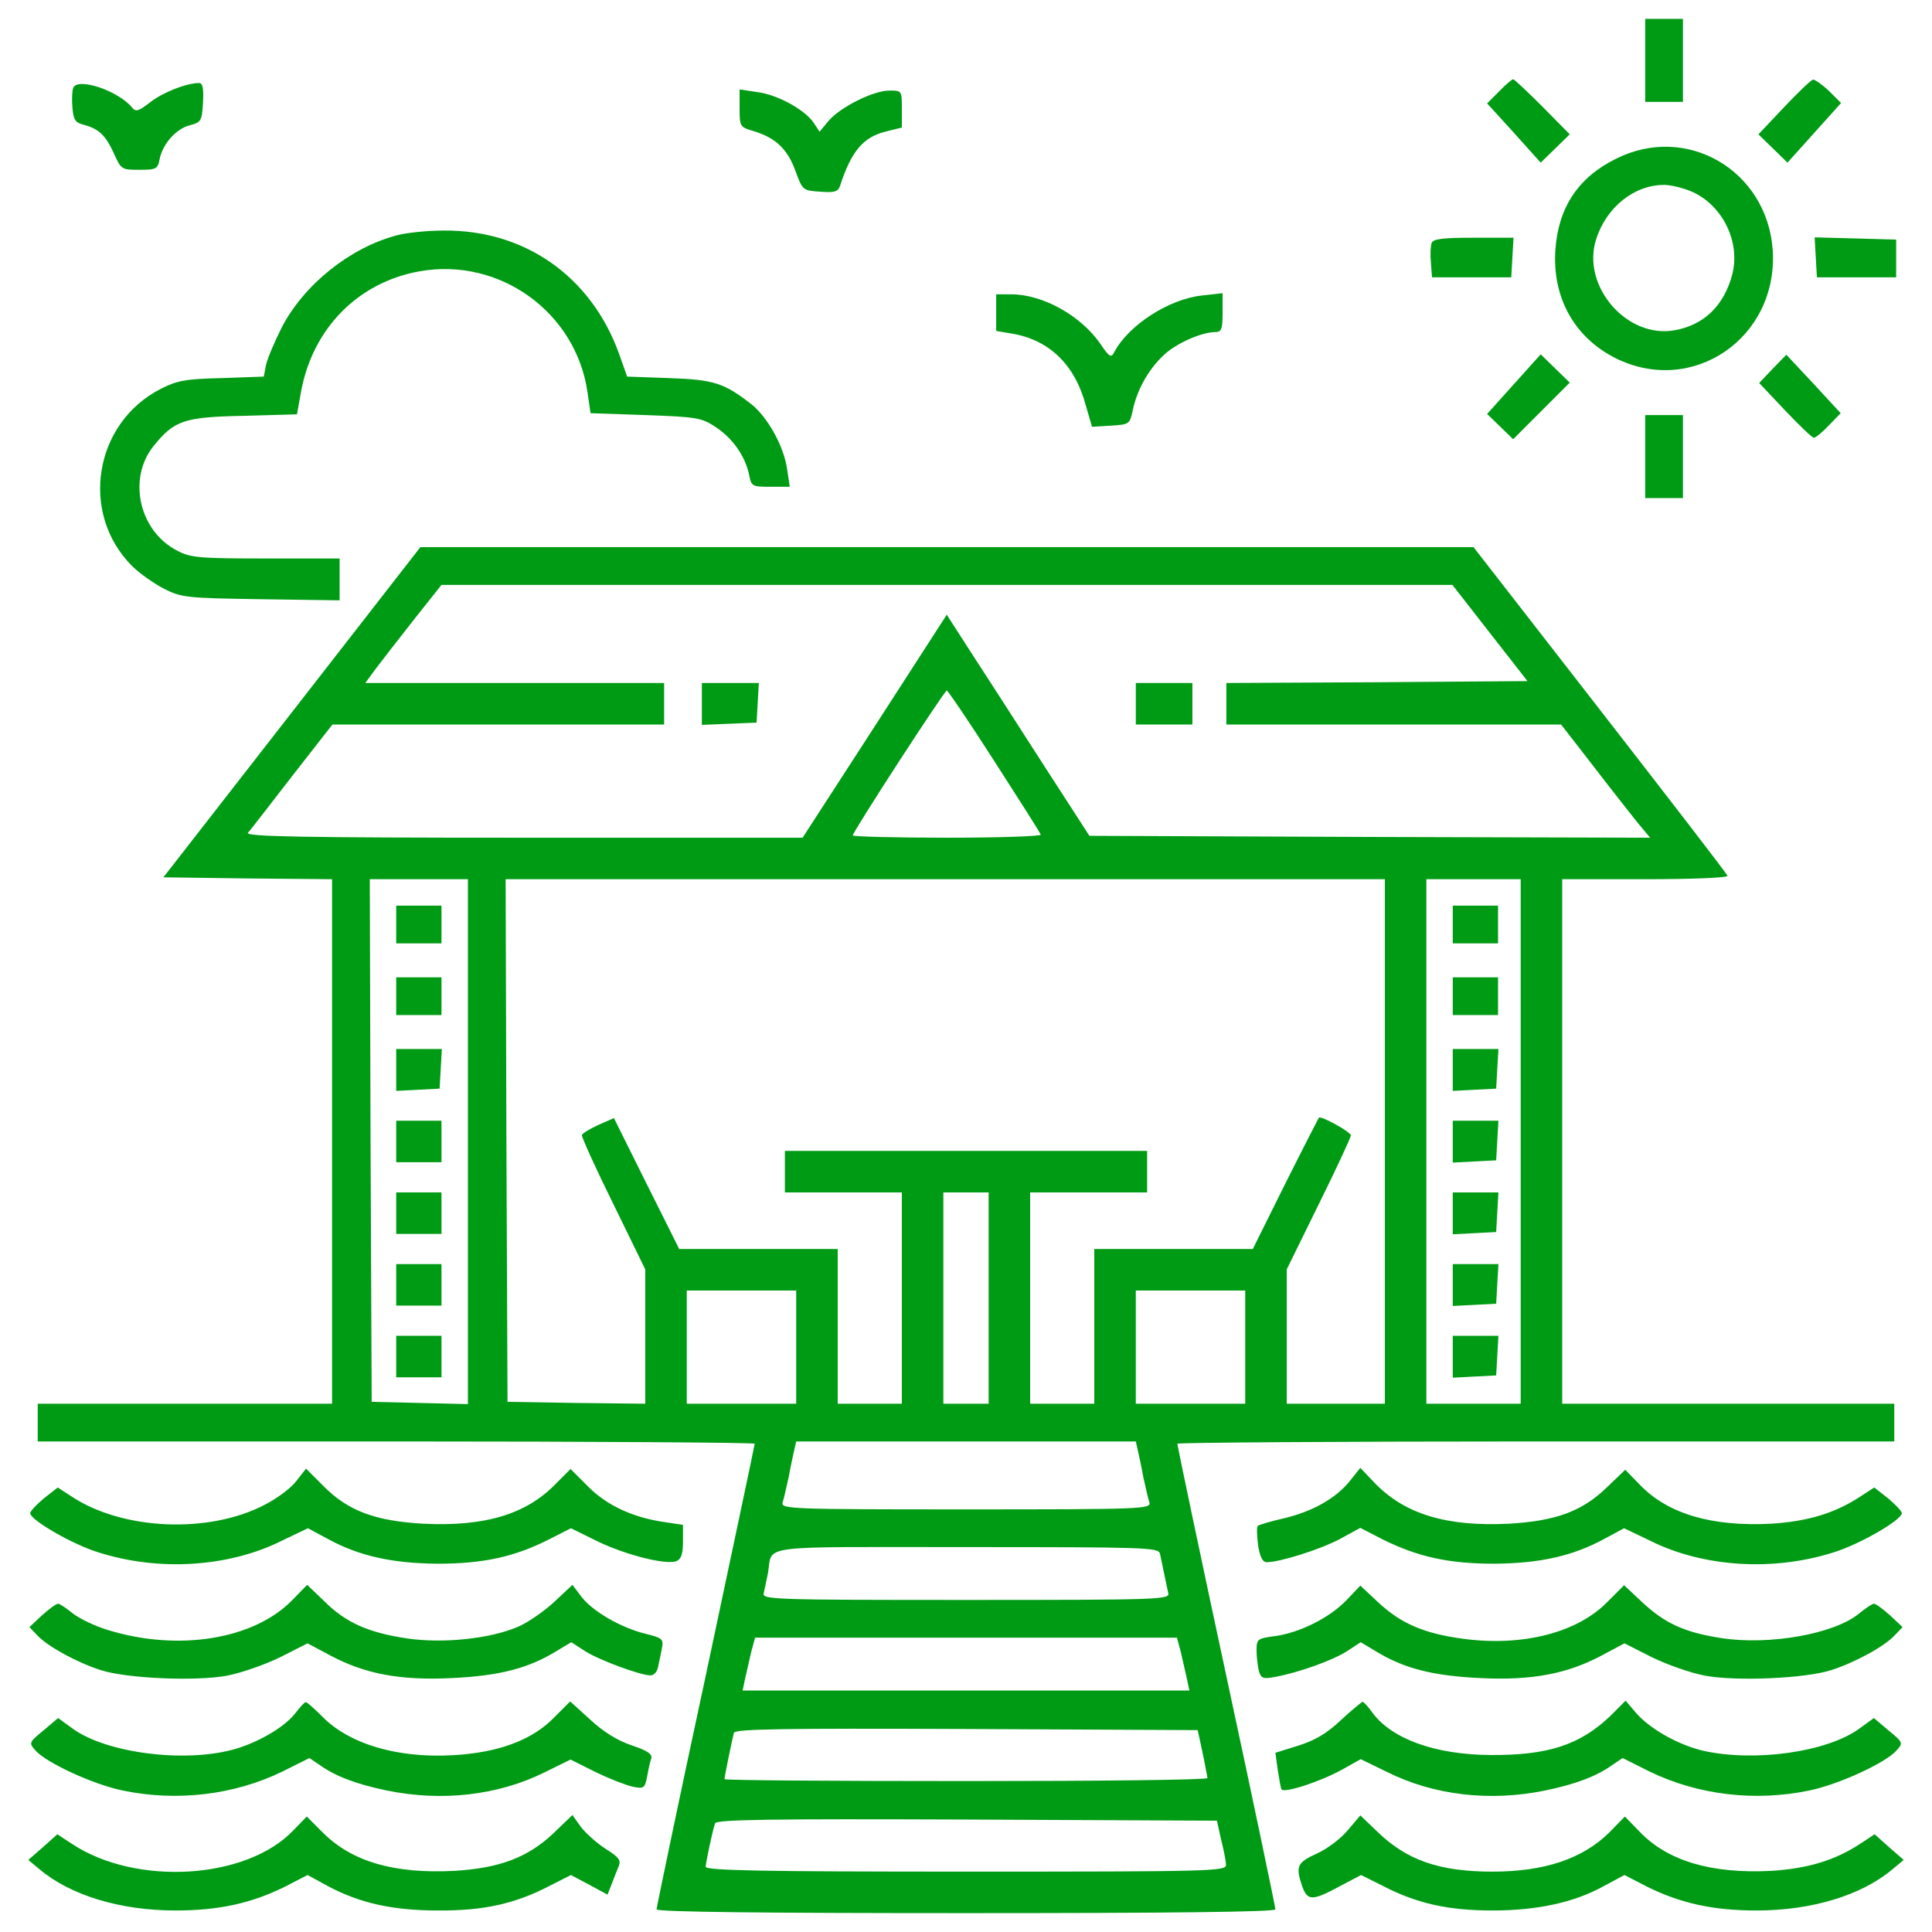
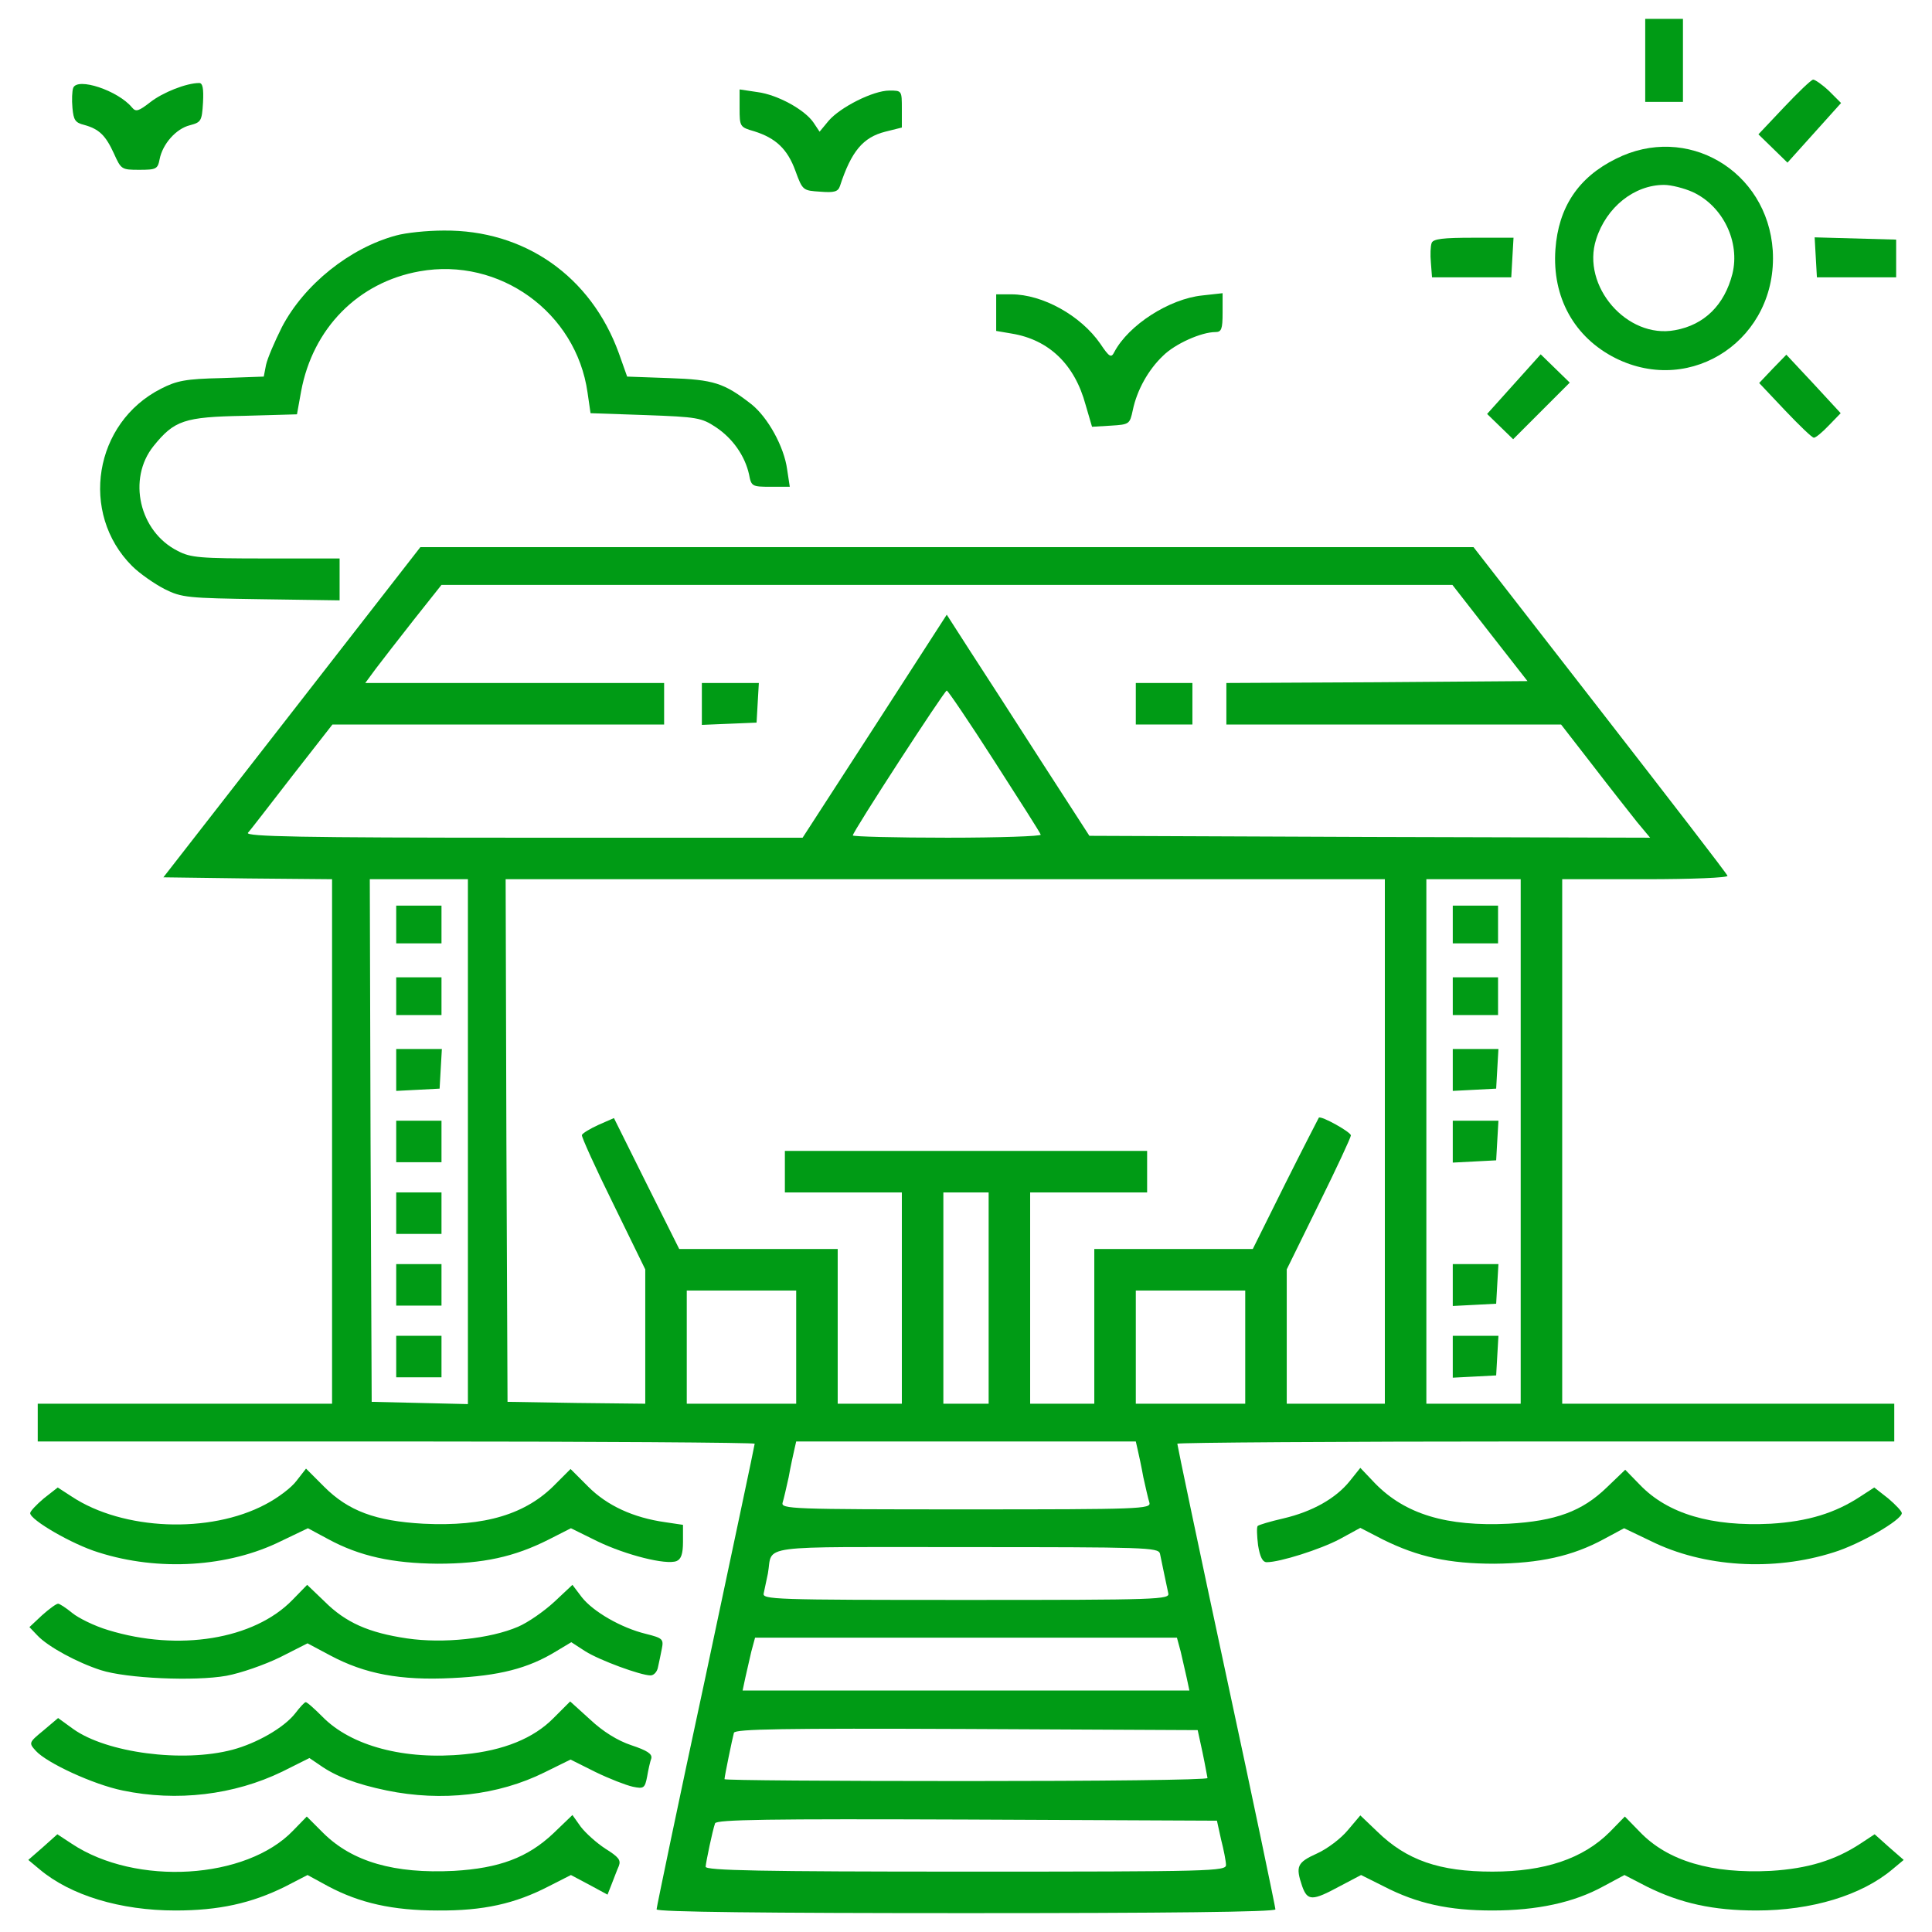
<svg xmlns="http://www.w3.org/2000/svg" version="1.0" width="512pt" height="512pt" viewBox="0 0 512 512" preserveAspectRatio="xMidYMid meet">
  <g transform="translate(0,512) scale(0.1,-0.1)" fill="#009b15" stroke="none">
    <path d="M4360 4960 l0 -110 50 0 50 0 0 110 0 110 -50 0 -50 0 0 -110z" />
-     <path d="M3973 4878 l-32 -32 71 -78 71 -79 39 38 38 37 -72 73 c-40 40 -75 73 -78 73 -3 0 -20 -14 -37 -32z" />
    <path d="M4728 4836 l-68 -72 38 -37 39 -38 71 79 71 79 -32 32 c-18 17 -37 30 -42 30 -6 -1 -40 -34 -77 -73z" />
    <path d="M194 4887 c-3 -8 -4 -32 -2 -53 3 -32 7 -39 31 -45 40 -11 57 -28 79 -76 19 -42 20 -43 67 -43 45 0 49 2 54 28 8 41 44 81 80 90 30 8 32 11 35 60 2 38 -1 52 -10 52 -34 0 -97 -25 -130 -51 -31 -24 -38 -26 -48 -14 -37 45 -145 81 -156 52z" />
    <path d="M1960 4833 c0 -49 1 -50 39 -61 57 -18 88 -47 109 -105 19 -52 20 -52 66 -55 37 -3 47 0 52 15 30 92 61 129 120 144 l44 11 0 49 c0 49 0 49 -33 49 -43 0 -130 -44 -161 -80 l-24 -29 -16 24 c-23 34 -95 74 -149 81 l-47 7 0 -50z" />
    <path d="M4282 4699 c-99 -49 -152 -128 -160 -240 -9 -127 50 -233 159 -288 204 -102 431 53 417 285 -14 212 -228 338 -416 243z m204 -88 c80 -37 126 -132 105 -217 -21 -82 -74 -135 -152 -149 -127 -24 -249 117 -209 241 27 85 101 144 180 144 19 0 54 -9 76 -19z" />
    <path d="M1050 4496 c-123 -33 -244 -130 -303 -243 -19 -38 -38 -82 -42 -100 l-6 -31 -112 -4 c-95 -2 -119 -7 -160 -28 -178 -90 -217 -330 -77 -470 20 -20 59 -47 86 -61 46 -23 61 -24 257 -27 l207 -3 0 55 0 56 -195 0 c-175 0 -200 2 -234 20 -102 51 -134 191 -64 278 55 68 81 77 239 80 l141 4 11 61 c31 167 151 289 314 318 212 38 415 -109 445 -321 l8 -55 146 -5 c137 -5 148 -7 186 -32 45 -30 77 -76 88 -125 6 -32 8 -33 57 -33 l51 0 -7 46 c-8 60 -51 138 -95 173 -72 56 -99 65 -218 69 l-111 4 -22 62 c-74 204 -250 327 -464 325 -45 0 -101 -6 -126 -13z" />
    <path d="M3794 4476 c-3 -8 -4 -31 -2 -52 l3 -39 105 0 105 0 3 53 3 52 -106 0 c-81 0 -107 -3 -111 -14z" />
    <path d="M4812 4438 l3 -53 105 0 105 0 0 50 0 50 -108 3 -108 3 3 -53z" />
    <path d="M2640 4291 l0 -48 41 -7 c98 -16 167 -81 196 -189 l17 -58 50 3 c49 3 50 4 58 41 11 53 41 107 80 144 32 32 102 63 139 63 16 0 19 8 19 51 l0 52 -54 -6 c-87 -9 -195 -78 -233 -150 -8 -16 -13 -14 -37 22 -52 75 -153 131 -236 131 l-40 0 0 -49z" />
    <path d="M4012 4102 l-71 -79 35 -34 34 -33 75 75 75 75 -38 37 -39 38 -71 -79z" />
    <path d="M4698 4143 l-36 -38 68 -72 c38 -40 72 -73 77 -73 5 0 23 15 40 33 l31 32 -72 78 -72 77 -36 -37z" />
-     <path d="M4360 3910 l0 -110 50 0 50 0 0 110 0 110 -50 0 -50 0 0 -110z" />
    <path d="M774 3233 l-341 -438 224 -3 223 -2 0 -695 0 -695 -390 0 -390 0 0 -50 0 -50 950 0 c523 0 950 -3 950 -6 0 -4 -59 -281 -130 -616 -72 -334 -130 -613 -130 -618 0 -7 293 -10 820 -10 527 0 820 3 820 10 0 5 -58 284 -130 618 -72 335 -130 612 -130 616 0 3 428 6 950 6 l950 0 0 50 0 50 -440 0 -440 0 0 695 0 695 221 0 c123 0 219 4 217 9 -1 5 -154 203 -338 440 l-335 431 -1396 0 -1395 0 -340 -437z m3174 210 l100 -128 -399 -3 -399 -2 0 -55 0 -55 444 0 443 0 83 -107 c46 -60 99 -127 118 -151 l35 -42 -743 2 -743 3 -126 195 c-69 108 -154 239 -189 293 l-63 98 -191 -296 -191 -295 -740 0 c-590 0 -737 3 -730 13 6 6 58 74 117 150 l107 137 440 0 439 0 0 55 0 55 -396 0 -396 0 28 38 c15 20 61 79 101 130 l73 92 1340 0 1339 0 99 -127z m-1313 -340 c66 -103 122 -190 123 -195 2 -4 -109 -8 -247 -8 -138 0 -251 3 -251 6 0 10 243 384 249 384 3 0 60 -84 126 -187z m-1395 -1008 l0 -696 -127 3 -128 3 -3 693 -2 692 130 0 130 0 0 -695z m2430 0 l0 -695 -130 0 -130 0 0 178 0 178 85 173 c47 95 85 177 85 182 0 9 -79 53 -85 47 -1 -2 -42 -81 -89 -175 l-86 -173 -210 0 -210 0 0 -205 0 -205 -85 0 -85 0 0 280 0 280 155 0 155 0 0 55 0 55 -480 0 -480 0 0 -55 0 -55 155 0 155 0 0 -280 0 -280 -85 0 -85 0 0 205 0 205 -210 0 -210 0 -87 174 -86 173 -41 -18 c-22 -10 -42 -22 -44 -27 -1 -5 36 -87 83 -182 l85 -174 0 -178 0 -178 -182 2 -183 3 -3 693 -2 692 1165 0 1165 0 0 -695z m360 0 l0 -695 -125 0 -125 0 0 695 0 695 125 0 125 0 0 -695z m-1410 -415 l0 -280 -60 0 -60 0 0 280 0 280 60 0 60 0 0 -280z m-510 -130 l0 -150 -145 0 -145 0 0 150 0 150 145 0 145 0 0 -150z m1190 0 l0 -150 -145 0 -145 0 0 150 0 150 145 0 145 0 0 -150z m-285 -272 c3 -13 10 -45 15 -73 6 -27 13 -58 16 -67 5 -17 -23 -18 -486 -18 -463 0 -491 1 -486 18 3 9 10 40 16 67 5 28 12 60 15 73 l5 22 450 0 450 0 5 -22z m59 -275 c2 -10 7 -34 11 -53 4 -19 9 -43 11 -52 5 -17 -25 -18 -536 -18 -511 0 -541 1 -536 18 2 9 7 33 11 52 14 78 -42 70 525 70 476 0 509 -1 514 -17z m55 -260 c5 -21 12 -53 16 -70 l7 -33 -592 0 -592 0 7 33 c4 17 11 49 16 70 l10 37 559 0 559 0 10 -37z m58 -268 c7 -33 12 -63 13 -67 0 -5 -288 -8 -640 -8 -352 0 -640 2 -640 5 0 7 21 109 25 123 4 10 132 12 617 10 l612 -3 13 -60z m49 -230 c7 -27 13 -58 13 -67 1 -17 -38 -18 -689 -18 -545 0 -690 3 -690 13 1 13 18 95 25 115 4 10 142 12 667 10 l663 -3 11 -50z" />
    <path d="M1860 3255 l0 -56 73 3 72 3 3 53 3 52 -75 0 -76 0 0 -55z" />
    <path d="M3010 3255 l0 -55 75 0 75 0 0 55 0 55 -75 0 -75 0 0 -55z" />
    <path d="M1050 2670 l0 -50 60 0 60 0 0 50 0 50 -60 0 -60 0 0 -50z" />
    <path d="M1050 2480 l0 -50 60 0 60 0 0 50 0 50 -60 0 -60 0 0 -50z" />
    <path d="M1050 2285 l0 -56 58 3 57 3 3 53 3 52 -60 0 -61 0 0 -55z" />
    <path d="M1050 2095 l0 -55 60 0 60 0 0 55 0 55 -60 0 -60 0 0 -55z" />
    <path d="M1050 1905 l0 -55 60 0 60 0 0 55 0 55 -60 0 -60 0 0 -55z" />
    <path d="M1050 1715 l0 -55 60 0 60 0 0 55 0 55 -60 0 -60 0 0 -55z" />
    <path d="M1050 1525 l0 -55 60 0 60 0 0 55 0 55 -60 0 -60 0 0 -55z" />
    <path d="M3850 2670 l0 -50 60 0 60 0 0 50 0 50 -60 0 -60 0 0 -50z" />
    <path d="M3850 2480 l0 -50 60 0 60 0 0 50 0 50 -60 0 -60 0 0 -50z" />
    <path d="M3850 2285 l0 -56 58 3 57 3 3 53 3 52 -60 0 -61 0 0 -55z" />
    <path d="M3850 2095 l0 -56 58 3 57 3 3 53 3 52 -60 0 -61 0 0 -55z" />
-     <path d="M3850 1905 l0 -56 58 3 57 3 3 53 3 52 -60 0 -61 0 0 -55z" />
    <path d="M3850 1715 l0 -56 58 3 57 3 3 53 3 52 -60 0 -61 0 0 -55z" />
    <path d="M3850 1525 l0 -56 58 3 57 3 3 53 3 52 -60 0 -61 0 0 -55z" />
    <path d="M786 1196 c-13 -18 -50 -46 -83 -63 -147 -78 -377 -69 -513 21 l-37 24 -37 -29 c-20 -17 -36 -34 -36 -39 0 -18 112 -83 181 -104 160 -51 345 -39 484 30 l71 34 54 -29 c83 -45 170 -64 290 -65 120 0 203 18 294 64 l59 30 71 -35 c75 -36 181 -63 209 -52 12 5 17 19 17 51 l0 45 -47 7 c-85 12 -154 44 -204 94 l-47 47 -39 -39 c-78 -81 -188 -114 -351 -106 -127 7 -199 34 -263 98 l-48 48 -25 -32z" />
    <path d="M3577 1195 c-37 -46 -99 -81 -176 -99 -35 -8 -65 -17 -68 -20 -3 -3 -2 -26 1 -51 5 -31 12 -45 23 -45 35 0 142 34 193 61 l55 30 60 -31 c93 -46 175 -64 295 -64 120 1 207 20 290 65 l54 29 71 -34 c139 -69 324 -81 484 -30 69 21 181 86 181 104 0 5 -16 22 -36 39 l-37 29 -37 -24 c-67 -44 -139 -66 -237 -72 -157 -8 -273 26 -347 103 l-39 40 -49 -47 c-65 -63 -135 -89 -260 -96 -164 -8 -274 25 -354 107 l-39 41 -28 -35z" />
    <path d="M775 880 c-102 -105 -302 -137 -488 -80 -37 11 -79 32 -95 45 -17 14 -34 25 -38 25 -5 0 -24 -14 -43 -31 l-33 -31 21 -22 c28 -30 106 -72 168 -92 68 -22 249 -30 333 -15 38 7 101 29 142 49 l73 37 60 -32 c92 -49 185 -67 324 -60 123 6 200 25 275 71 l40 24 37 -24 c38 -24 147 -64 173 -64 9 0 18 10 20 23 3 12 7 34 10 48 5 25 2 28 -42 39 -66 16 -140 59 -170 97 l-25 33 -48 -45 c-27 -25 -70 -55 -96 -66 -74 -32 -199 -45 -294 -31 -102 15 -163 42 -219 98 l-46 44 -39 -40z" />
-     <path d="M3567 878 c-45 -46 -123 -85 -189 -94 -46 -6 -48 -8 -48 -38 0 -17 3 -41 6 -54 6 -20 11 -22 43 -16 61 11 154 44 192 69 l35 23 40 -24 c75 -46 152 -65 275 -71 139 -7 232 11 324 60 l60 32 73 -37 c41 -20 104 -42 142 -49 84 -15 265 -7 333 15 62 20 140 62 168 92 l21 22 -33 31 c-19 17 -38 31 -43 31 -4 0 -21 -11 -38 -25 -65 -55 -239 -86 -367 -66 -97 15 -149 39 -209 95 l-48 45 -44 -44 c-80 -82 -225 -119 -382 -98 -104 14 -165 40 -226 97 l-47 44 -38 -40z" />
    <path d="M782 579 c-30 -38 -102 -79 -166 -96 -132 -35 -334 -8 -422 55 l-40 29 -39 -33 c-39 -32 -39 -33 -20 -54 29 -32 152 -89 230 -105 144 -30 295 -12 423 50 l72 36 28 -19 c41 -29 95 -50 177 -67 146 -30 295 -13 418 48 l69 34 66 -33 c37 -18 81 -35 99 -39 29 -6 32 -4 38 27 3 18 8 40 11 48 3 12 -11 21 -53 35 -36 12 -75 36 -109 68 l-53 48 -44 -44 c-53 -54 -133 -86 -235 -96 -160 -16 -302 22 -378 100 -21 21 -41 39 -44 38 -3 0 -15 -13 -28 -30z" />
-     <path d="M3553 561 c-37 -35 -68 -53 -112 -67 l-61 -19 6 -45 c4 -25 8 -48 10 -52 7 -11 104 21 160 52 l50 28 70 -34 c124 -62 273 -79 419 -49 82 17 136 38 177 67 l28 19 72 -36 c128 -62 279 -80 423 -50 78 16 201 73 230 105 19 21 19 22 -20 54 l-39 33 -40 -29 c-85 -61 -275 -88 -411 -58 -65 15 -139 56 -177 98 l-30 35 -41 -41 c-80 -76 -164 -104 -317 -103 -146 1 -260 42 -312 111 -12 17 -24 30 -27 30 -3 -1 -29 -22 -58 -49z" />
    <path d="M777 269 c-124 -130 -417 -148 -587 -35 l-38 25 -38 -34 -39 -34 30 -25 c82 -69 214 -109 360 -109 115 0 201 19 290 63 l60 31 55 -30 c83 -44 170 -64 290 -64 121 -1 205 18 294 64 l59 30 49 -26 48 -26 11 28 c6 15 14 37 19 48 6 16 -1 24 -36 46 -23 15 -52 41 -65 58 l-22 31 -51 -49 c-68 -64 -143 -92 -263 -99 -158 -8 -269 24 -346 100 l-44 44 -36 -37z" />
    <path d="M3572 270 c-18 -22 -55 -50 -82 -62 -53 -24 -57 -34 -39 -87 14 -39 27 -39 99 0 l57 30 60 -30 c89 -46 173 -64 288 -64 118 0 216 21 294 64 l56 30 60 -31 c89 -44 175 -63 290 -63 146 0 278 40 360 109 l30 25 -39 34 -38 34 -38 -25 c-67 -44 -139 -66 -237 -72 -157 -8 -273 26 -347 103 l-40 41 -40 -41 c-71 -71 -173 -105 -311 -105 -140 0 -227 30 -305 106 l-45 43 -33 -39z" />
  </g>
</svg>